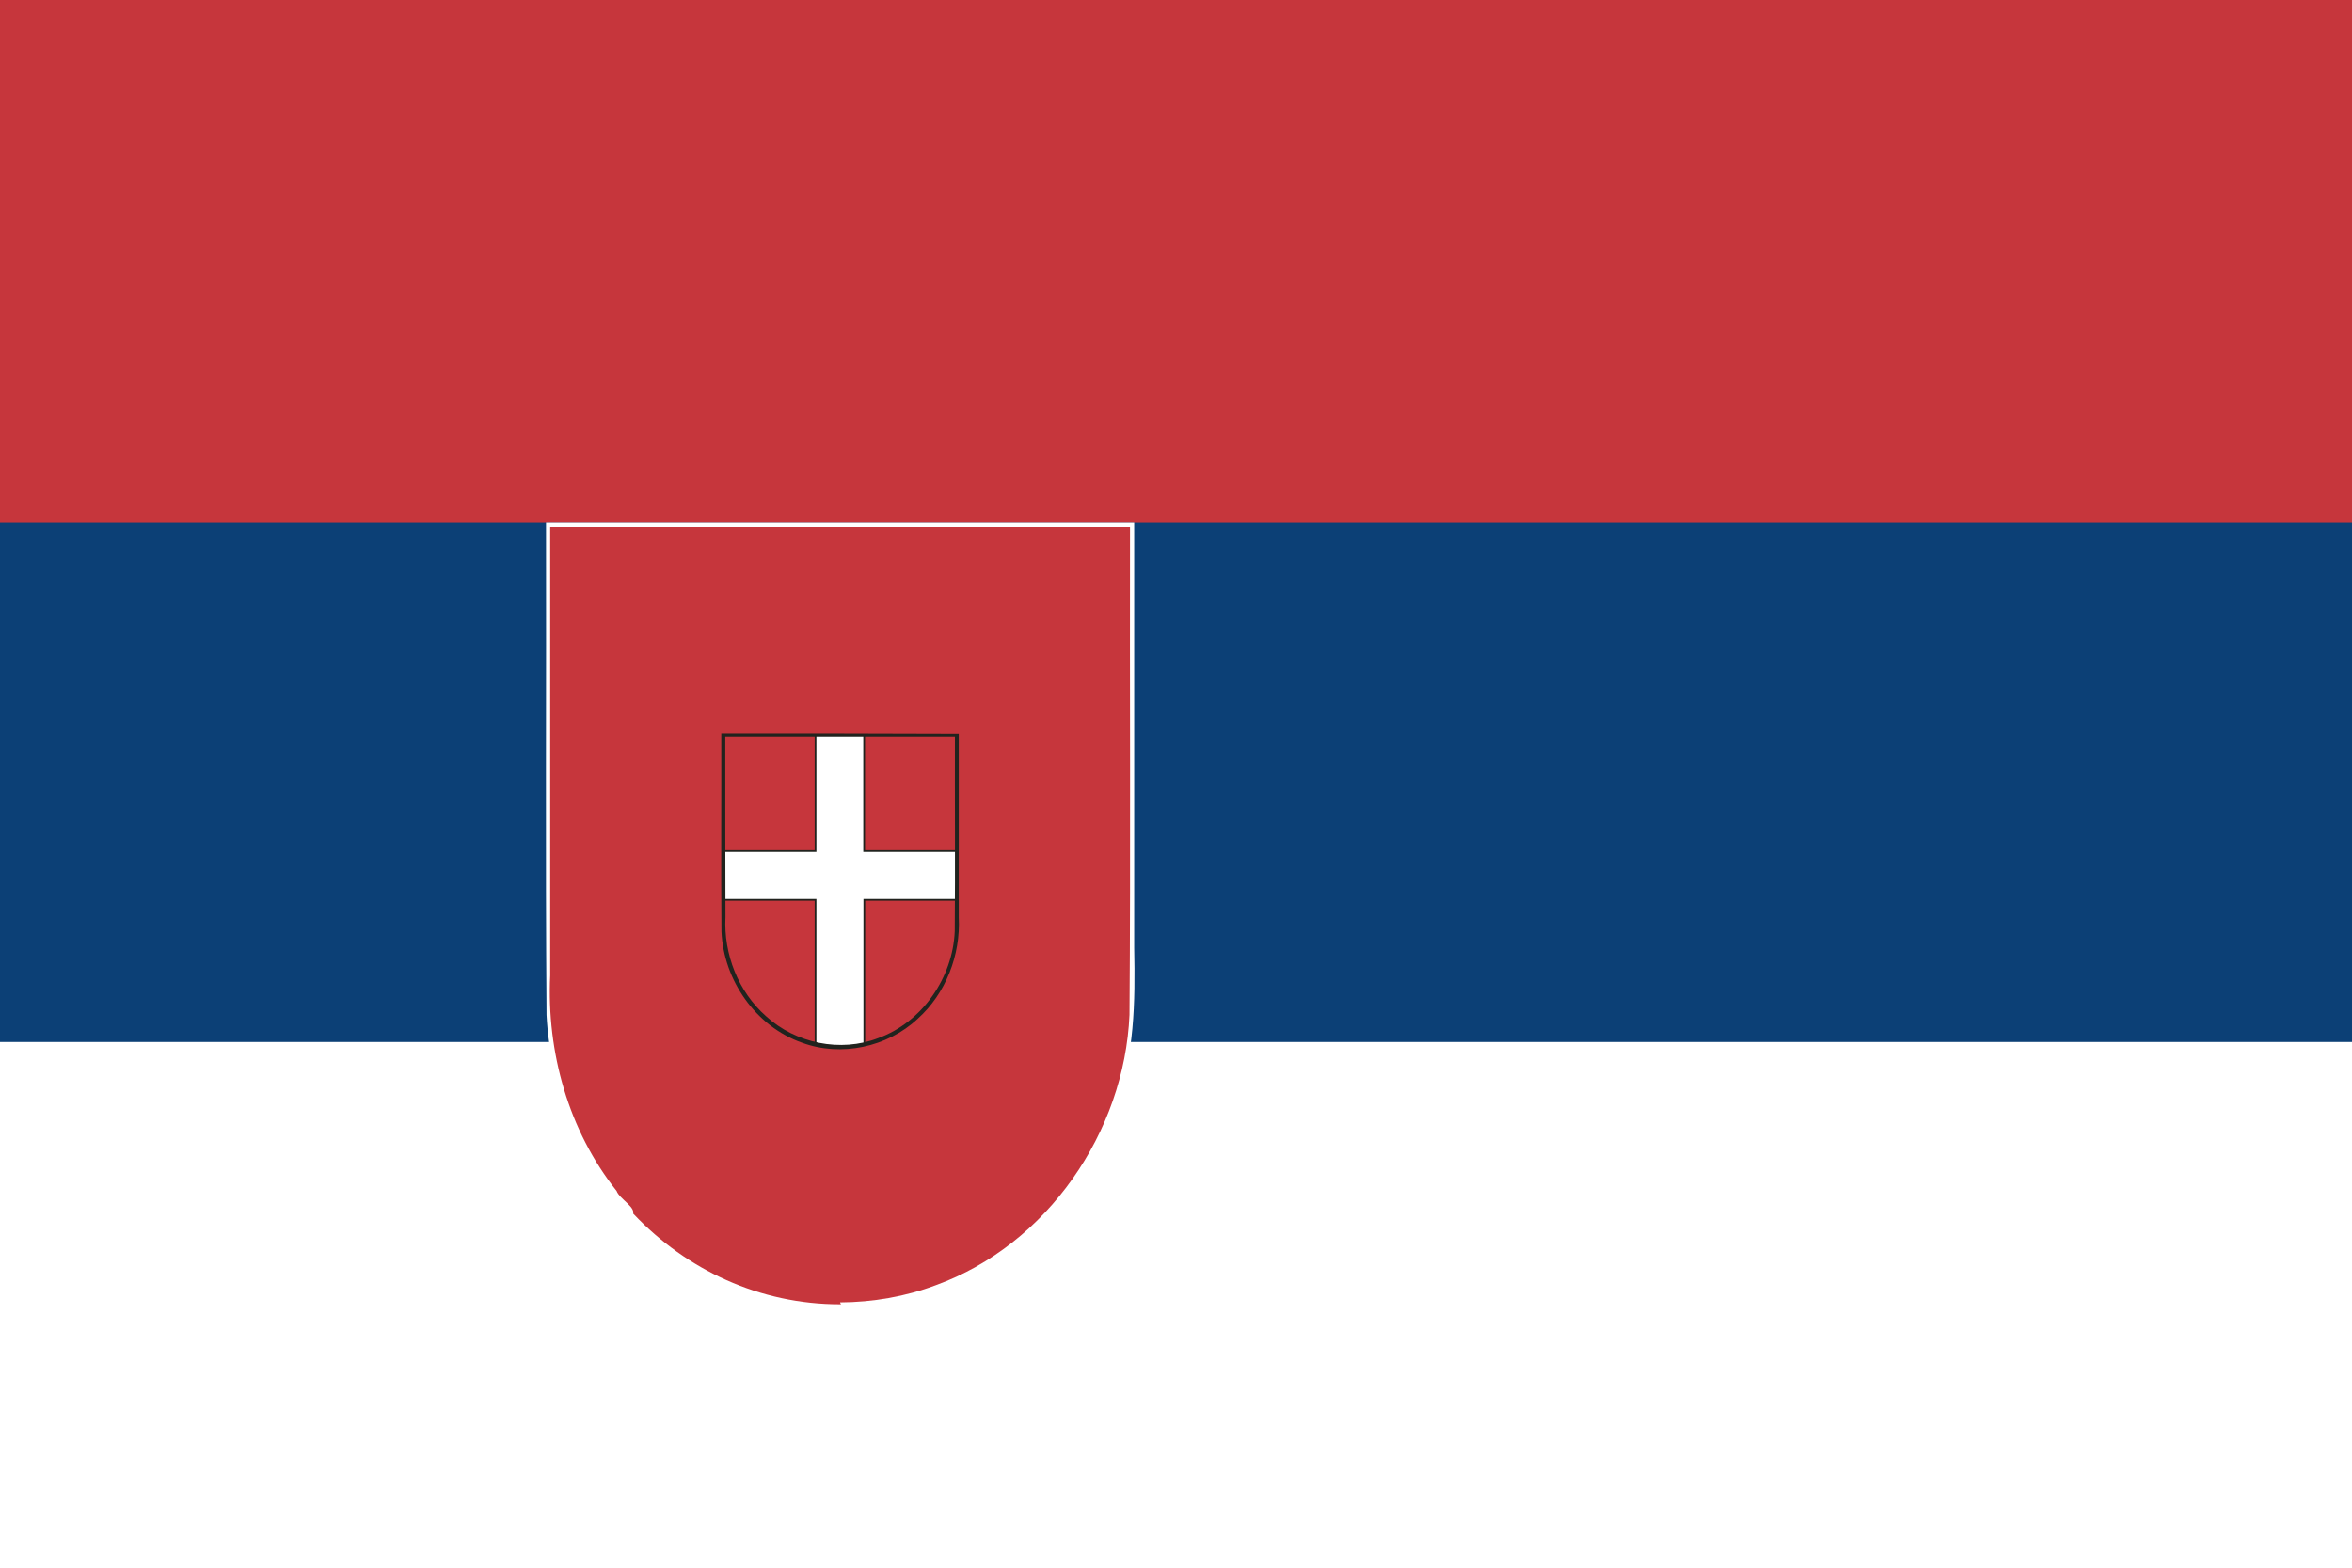
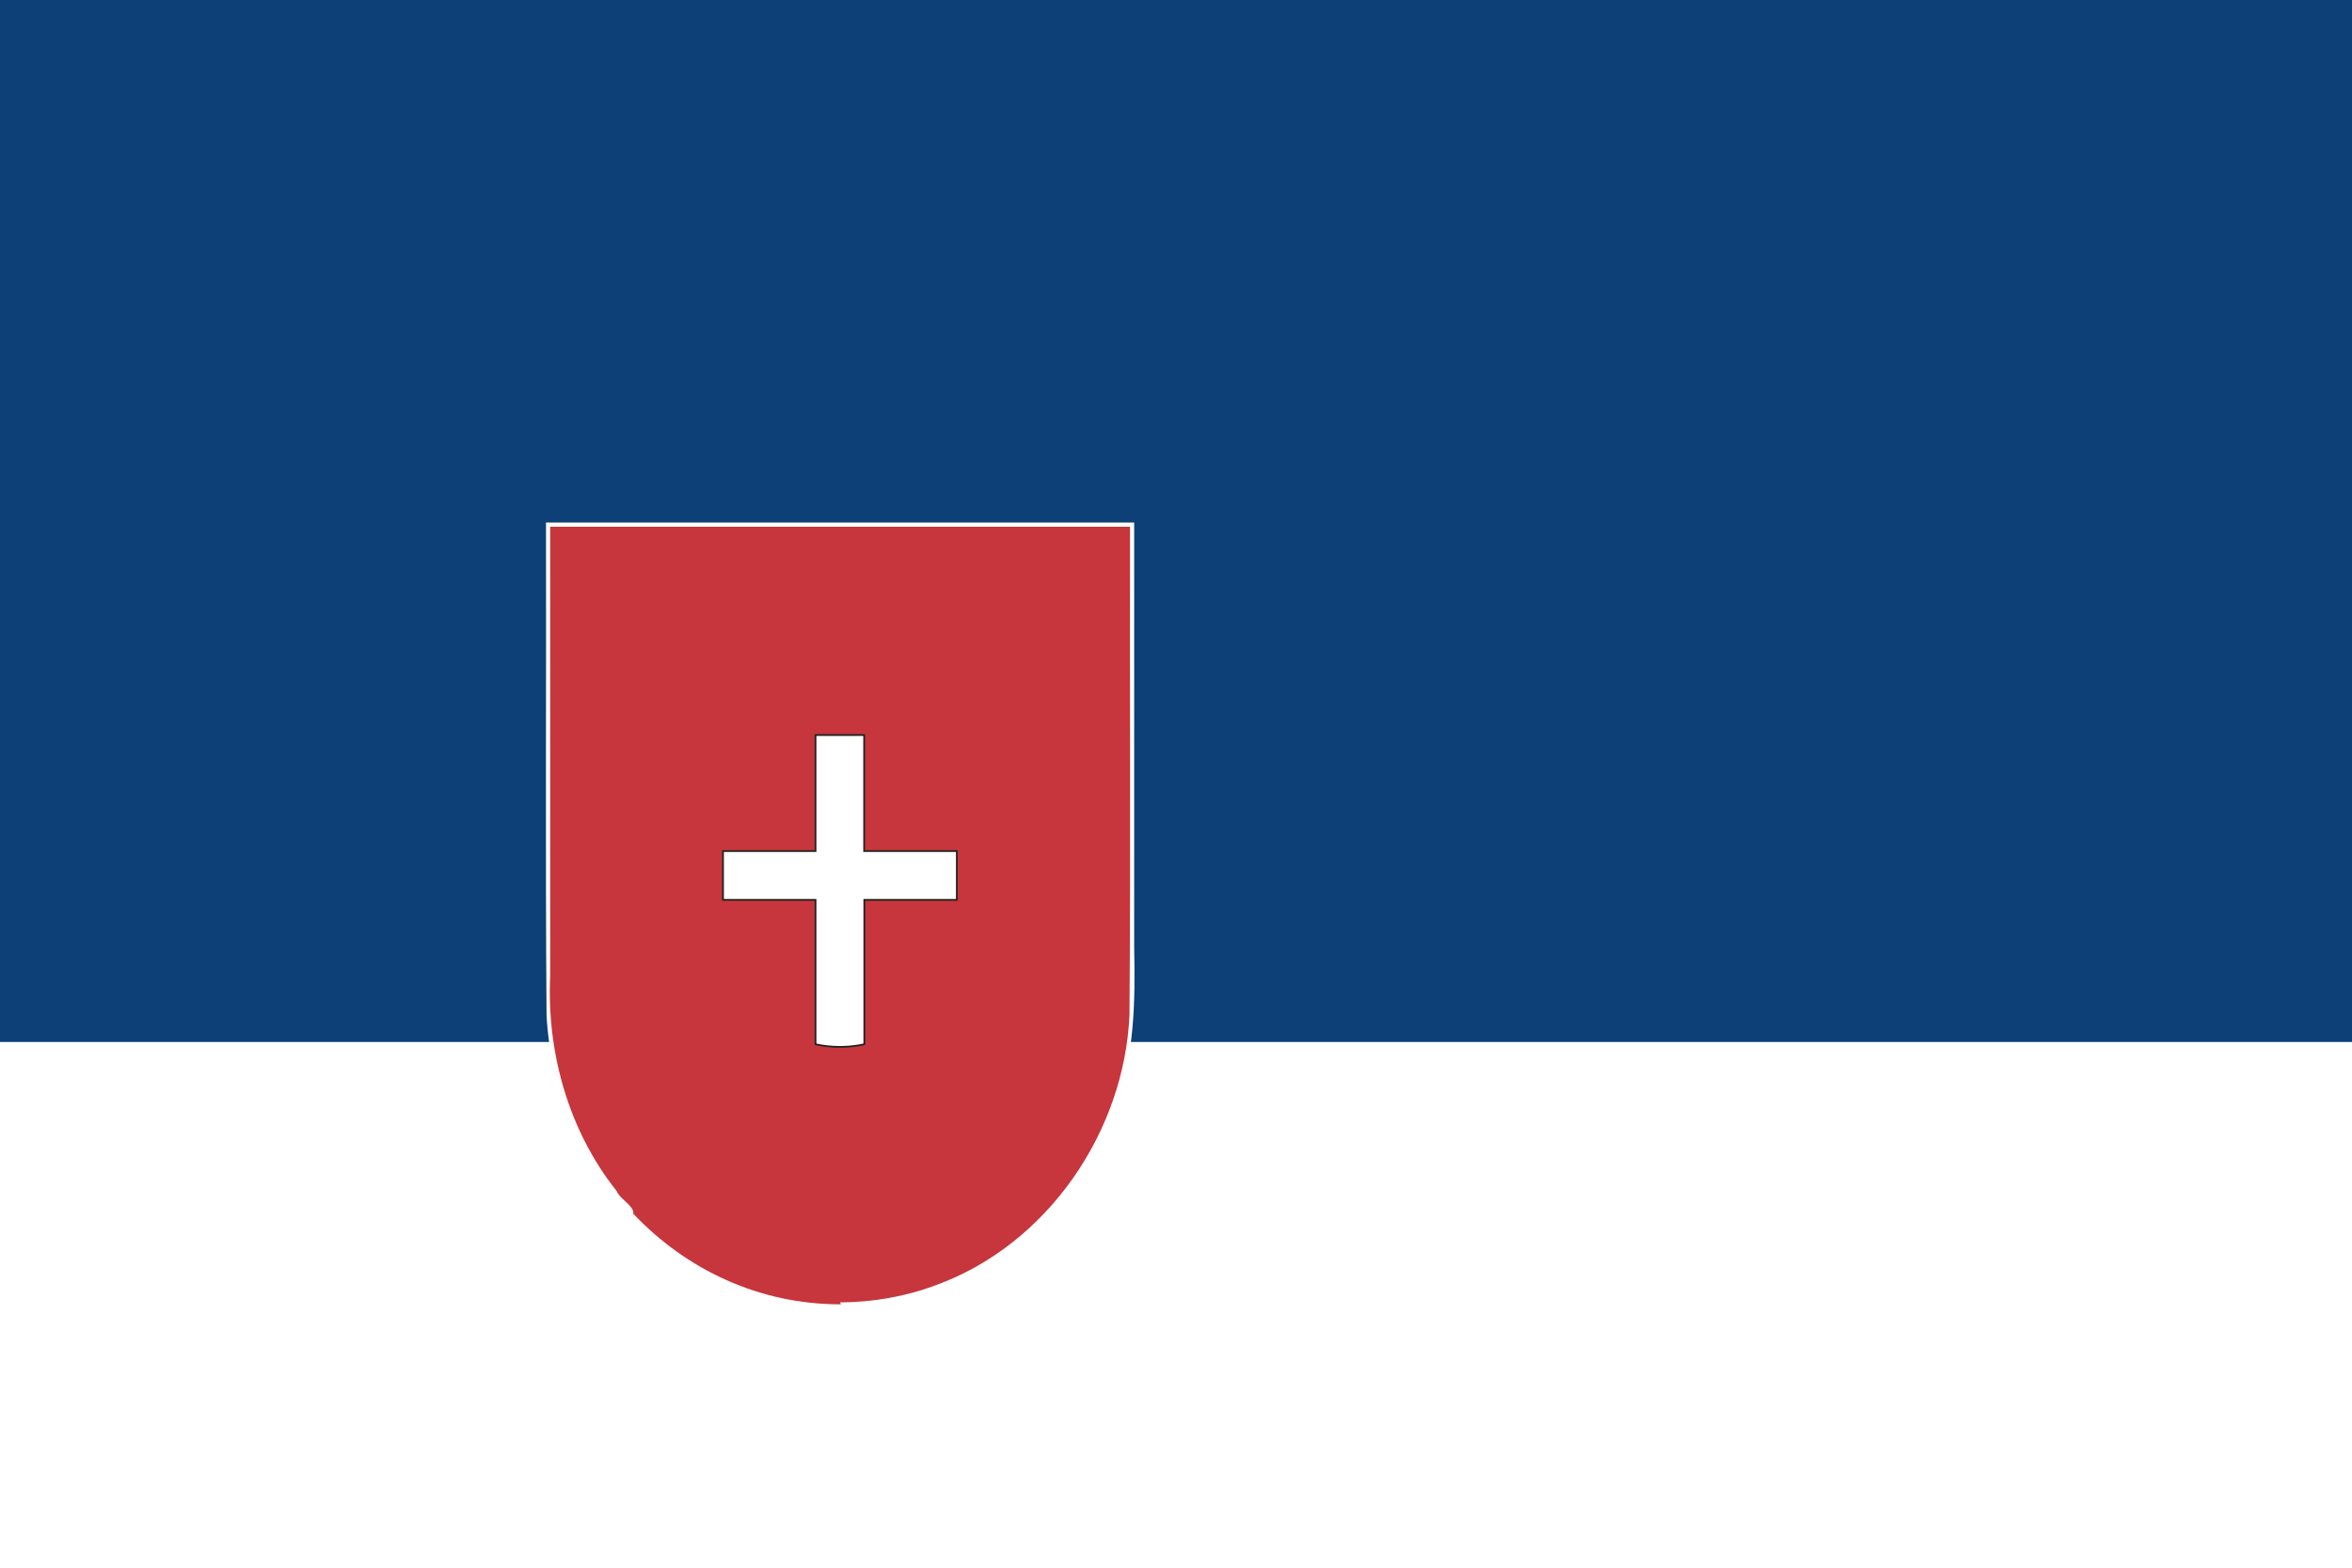
<svg xmlns="http://www.w3.org/2000/svg" version="1.1" id="Layer_1" x="0px" y="0px" width="1350px" height="900px" viewBox="0 0 1350 900" style="enable-background:new 0 0 1350 900;" xml:space="preserve">
  <style type="text/css">
	.st0{fill:#FFFFFF;}
	.st1{fill:#0C4076;}
	.st2{fill:#C6363C;}
	.st3{fill:#FFFFFF;stroke:#21231E;stroke-width:0.994;}
	.st4{fill:#21231E;}
</style>
  <rect y="0" class="st0" width="1350" height="900" />
  <rect y="-1.8" class="st1" width="1350" height="600" />
-   <rect y="0" class="st2" width="1350" height="300" />
  <g>
    <path class="st2" d="M314.6,301.2v271.3v0c0,48.6,18.8,92.6,49.2,124.6s72.2,51.7,118.4,51.7h0c46.1,0,88-19.8,118.4-51.7   c30.4-31.9,49.2-76,49.2-124.6V301.2C538,301.2,426.3,301.2,314.6,301.2L314.6,301.2z" />
    <path class="st0" d="M313.4,300c0.2,94.2-0.4,188.5,0.3,282.7c2.2,42.6,19.7,84.3,49.2,115.1c3.2-4.3-7.2-9.2-9-14.1   c-27.6-34.7-40.2-79.7-38.1-123.7V302.4h332.8c-0.2,93.4,0.4,186.8-0.3,280.2c-2.9,67.3-47.2,132-111.1,155.2   c-17.5,6.6-36.3,9.8-55,9.9c1.1,5.4,12.2,0.6,17.2,1.4c63.9-6.3,119.6-53.8,140.6-113.7c11.3-29,11.6-60.3,11-91V300   C538.4,300,425.9,300,313.4,300L313.4,300z" />
    <g>
      <g>
        <path class="st2" d="M549.2,422v108.6v0c0,19.4-7.5,37-19.7,49.8c-12.1,12.8-28.9,20.7-47.4,20.7h0c-18.5,0-35.2-7.9-47.4-20.7     c-12.1-12.8-19.7-30.4-19.7-49.8V422L549.2,422L549.2,422z" />
        <path class="st3" d="M549.2,488.6v28h-53.1v82.9c-4.5,1-9.2,1.5-14,1.5h0c-4.8,0-9.5-0.5-14-1.5v-82.9h-53.1v-28h53.1V422h27.9     v66.6L549.2,488.6L549.2,488.6z" />
-         <path class="st4" d="M414,420.9c0.1,37.9-0.2,75.9,0.1,113.9c1.2,27.9,19.7,54.5,46.2,63.8c22.4,8.3,49,2.6,66.4-13.7     c16.2-14.5,24.7-36.7,23.6-58.2c0-35.2,0-70.4,0-105.6C504.9,420.9,459.4,420.9,414,420.9L414,420.9z M416.3,423.2h131.8     c-0.1,37.1,0.2,74.2-0.1,111.4c-1.1,26.7-18.7,52.3-44,61.4c-21.6,8.3-47.3,3-64.3-12.6c-16-14.1-24.4-35.7-23.3-56.9     C416.3,492.1,416.3,457.7,416.3,423.2L416.3,423.2z" />
      </g>
    </g>
  </g>
</svg>